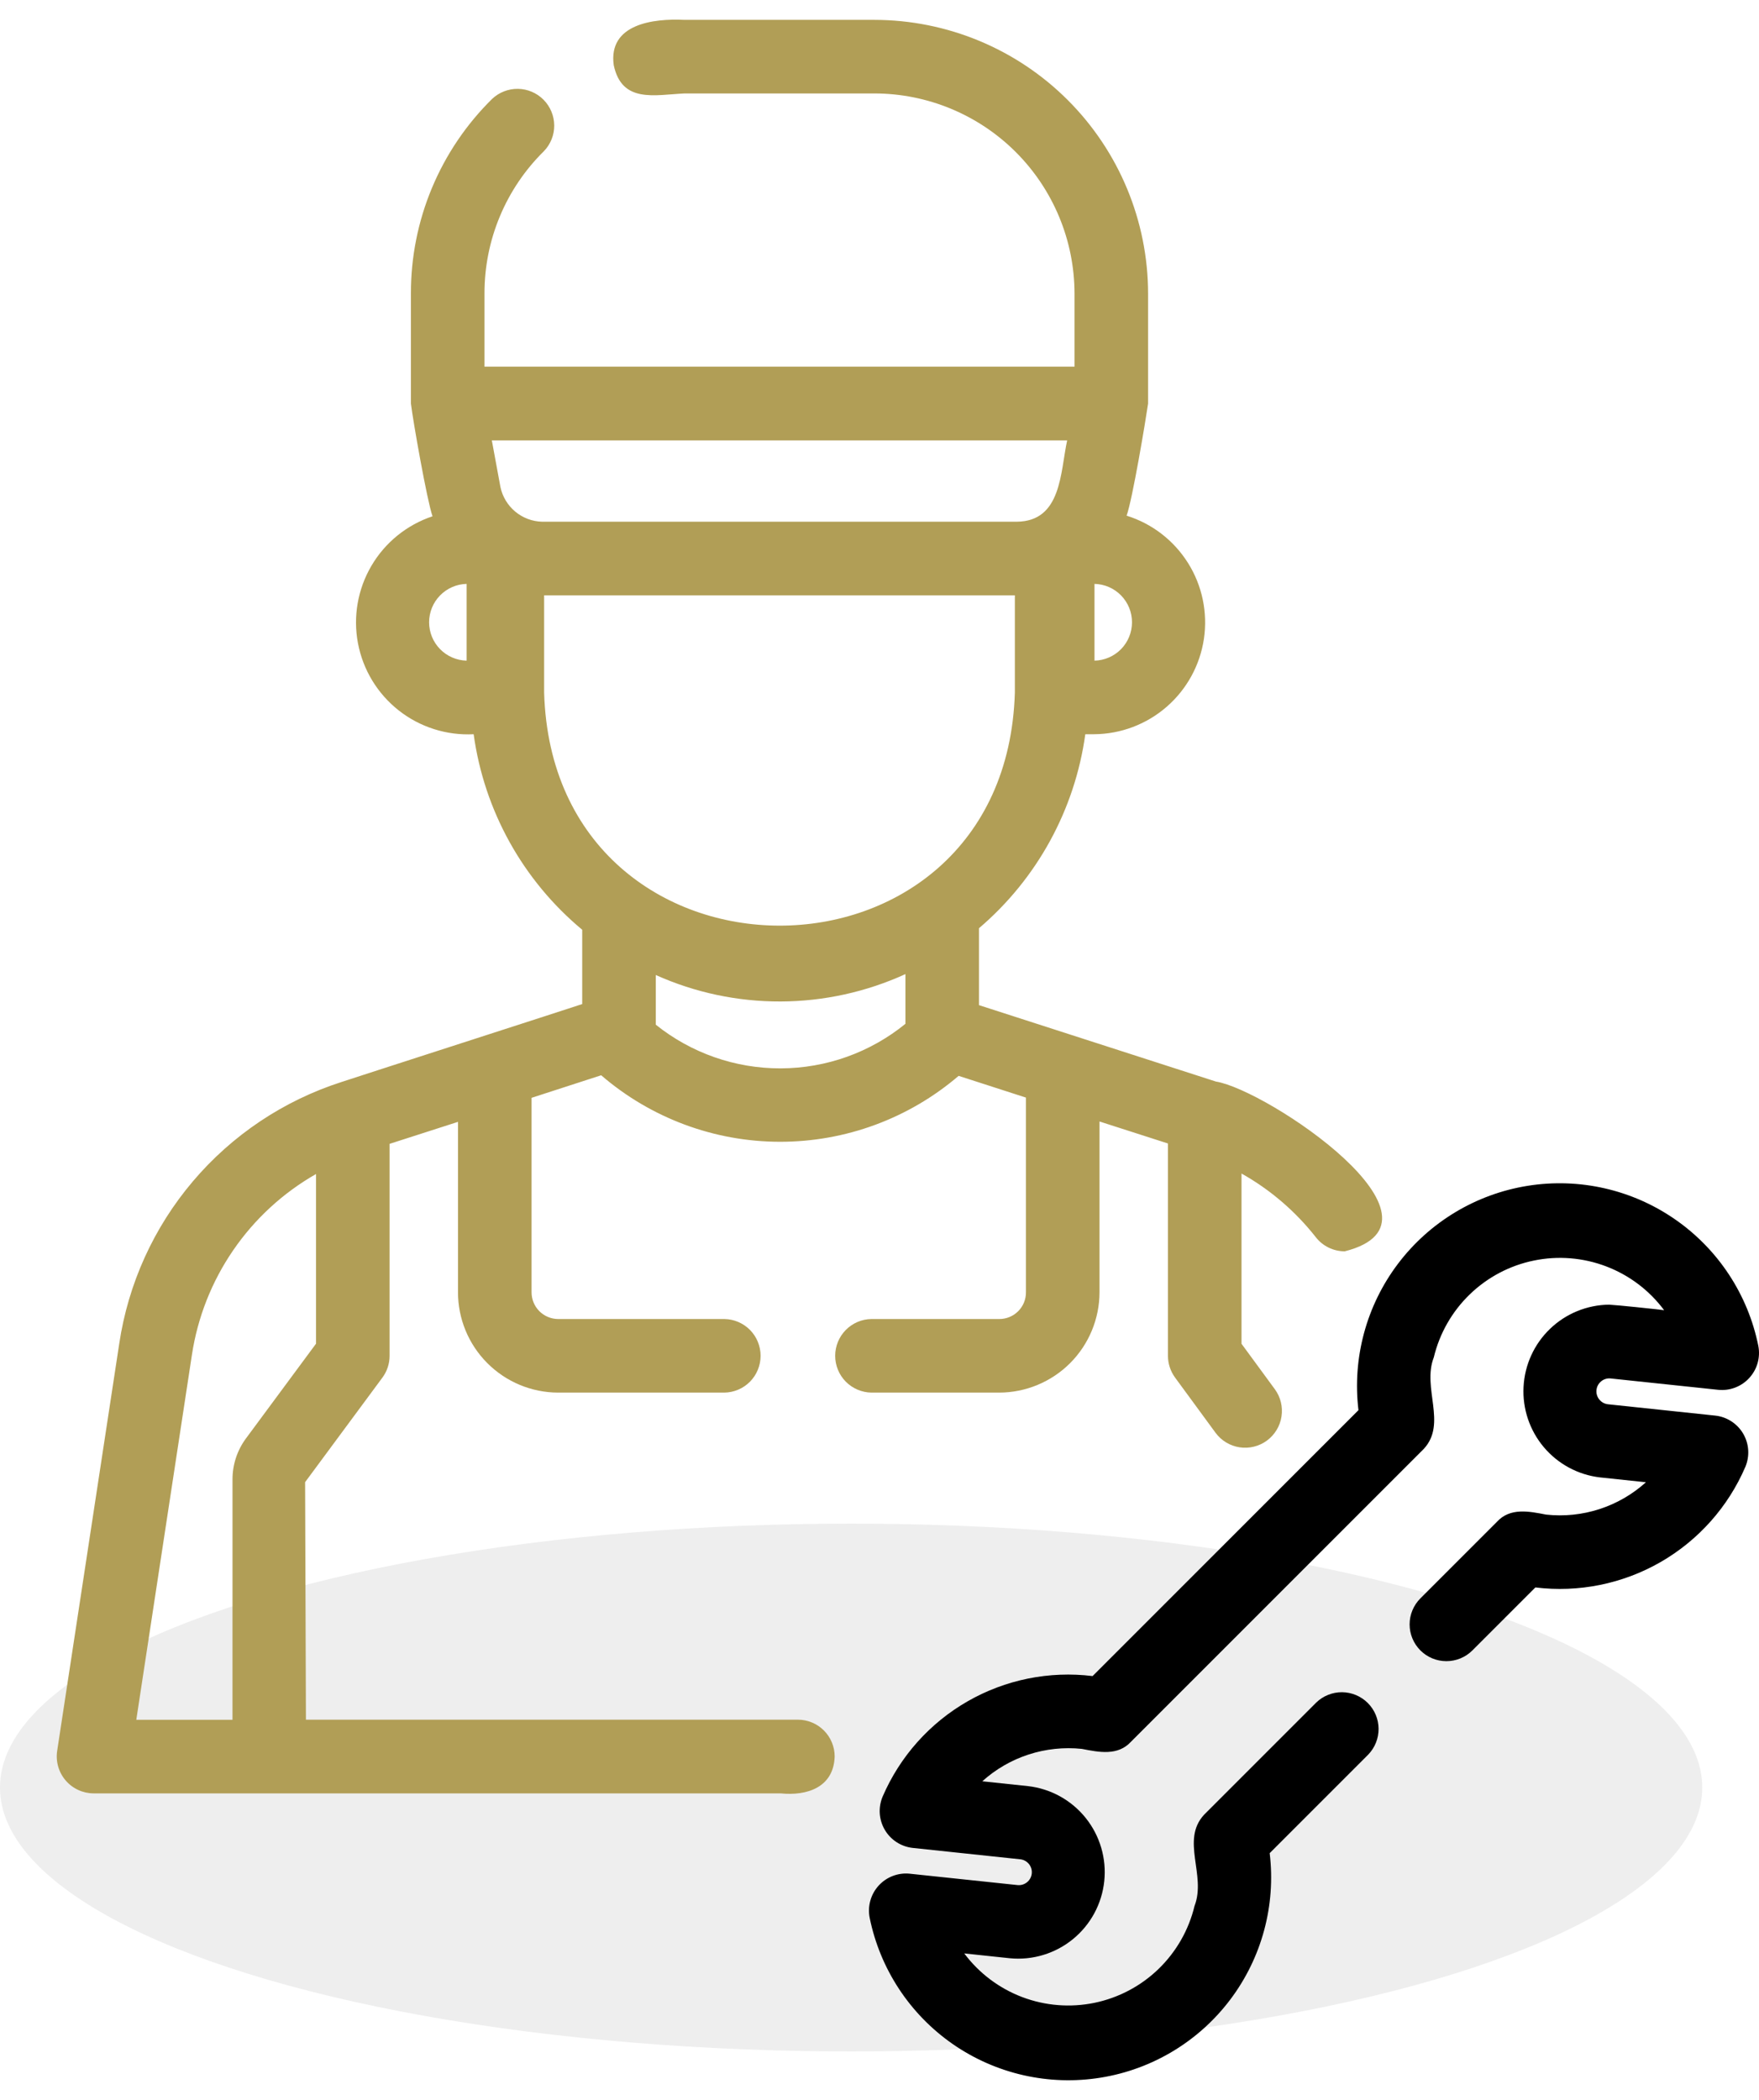
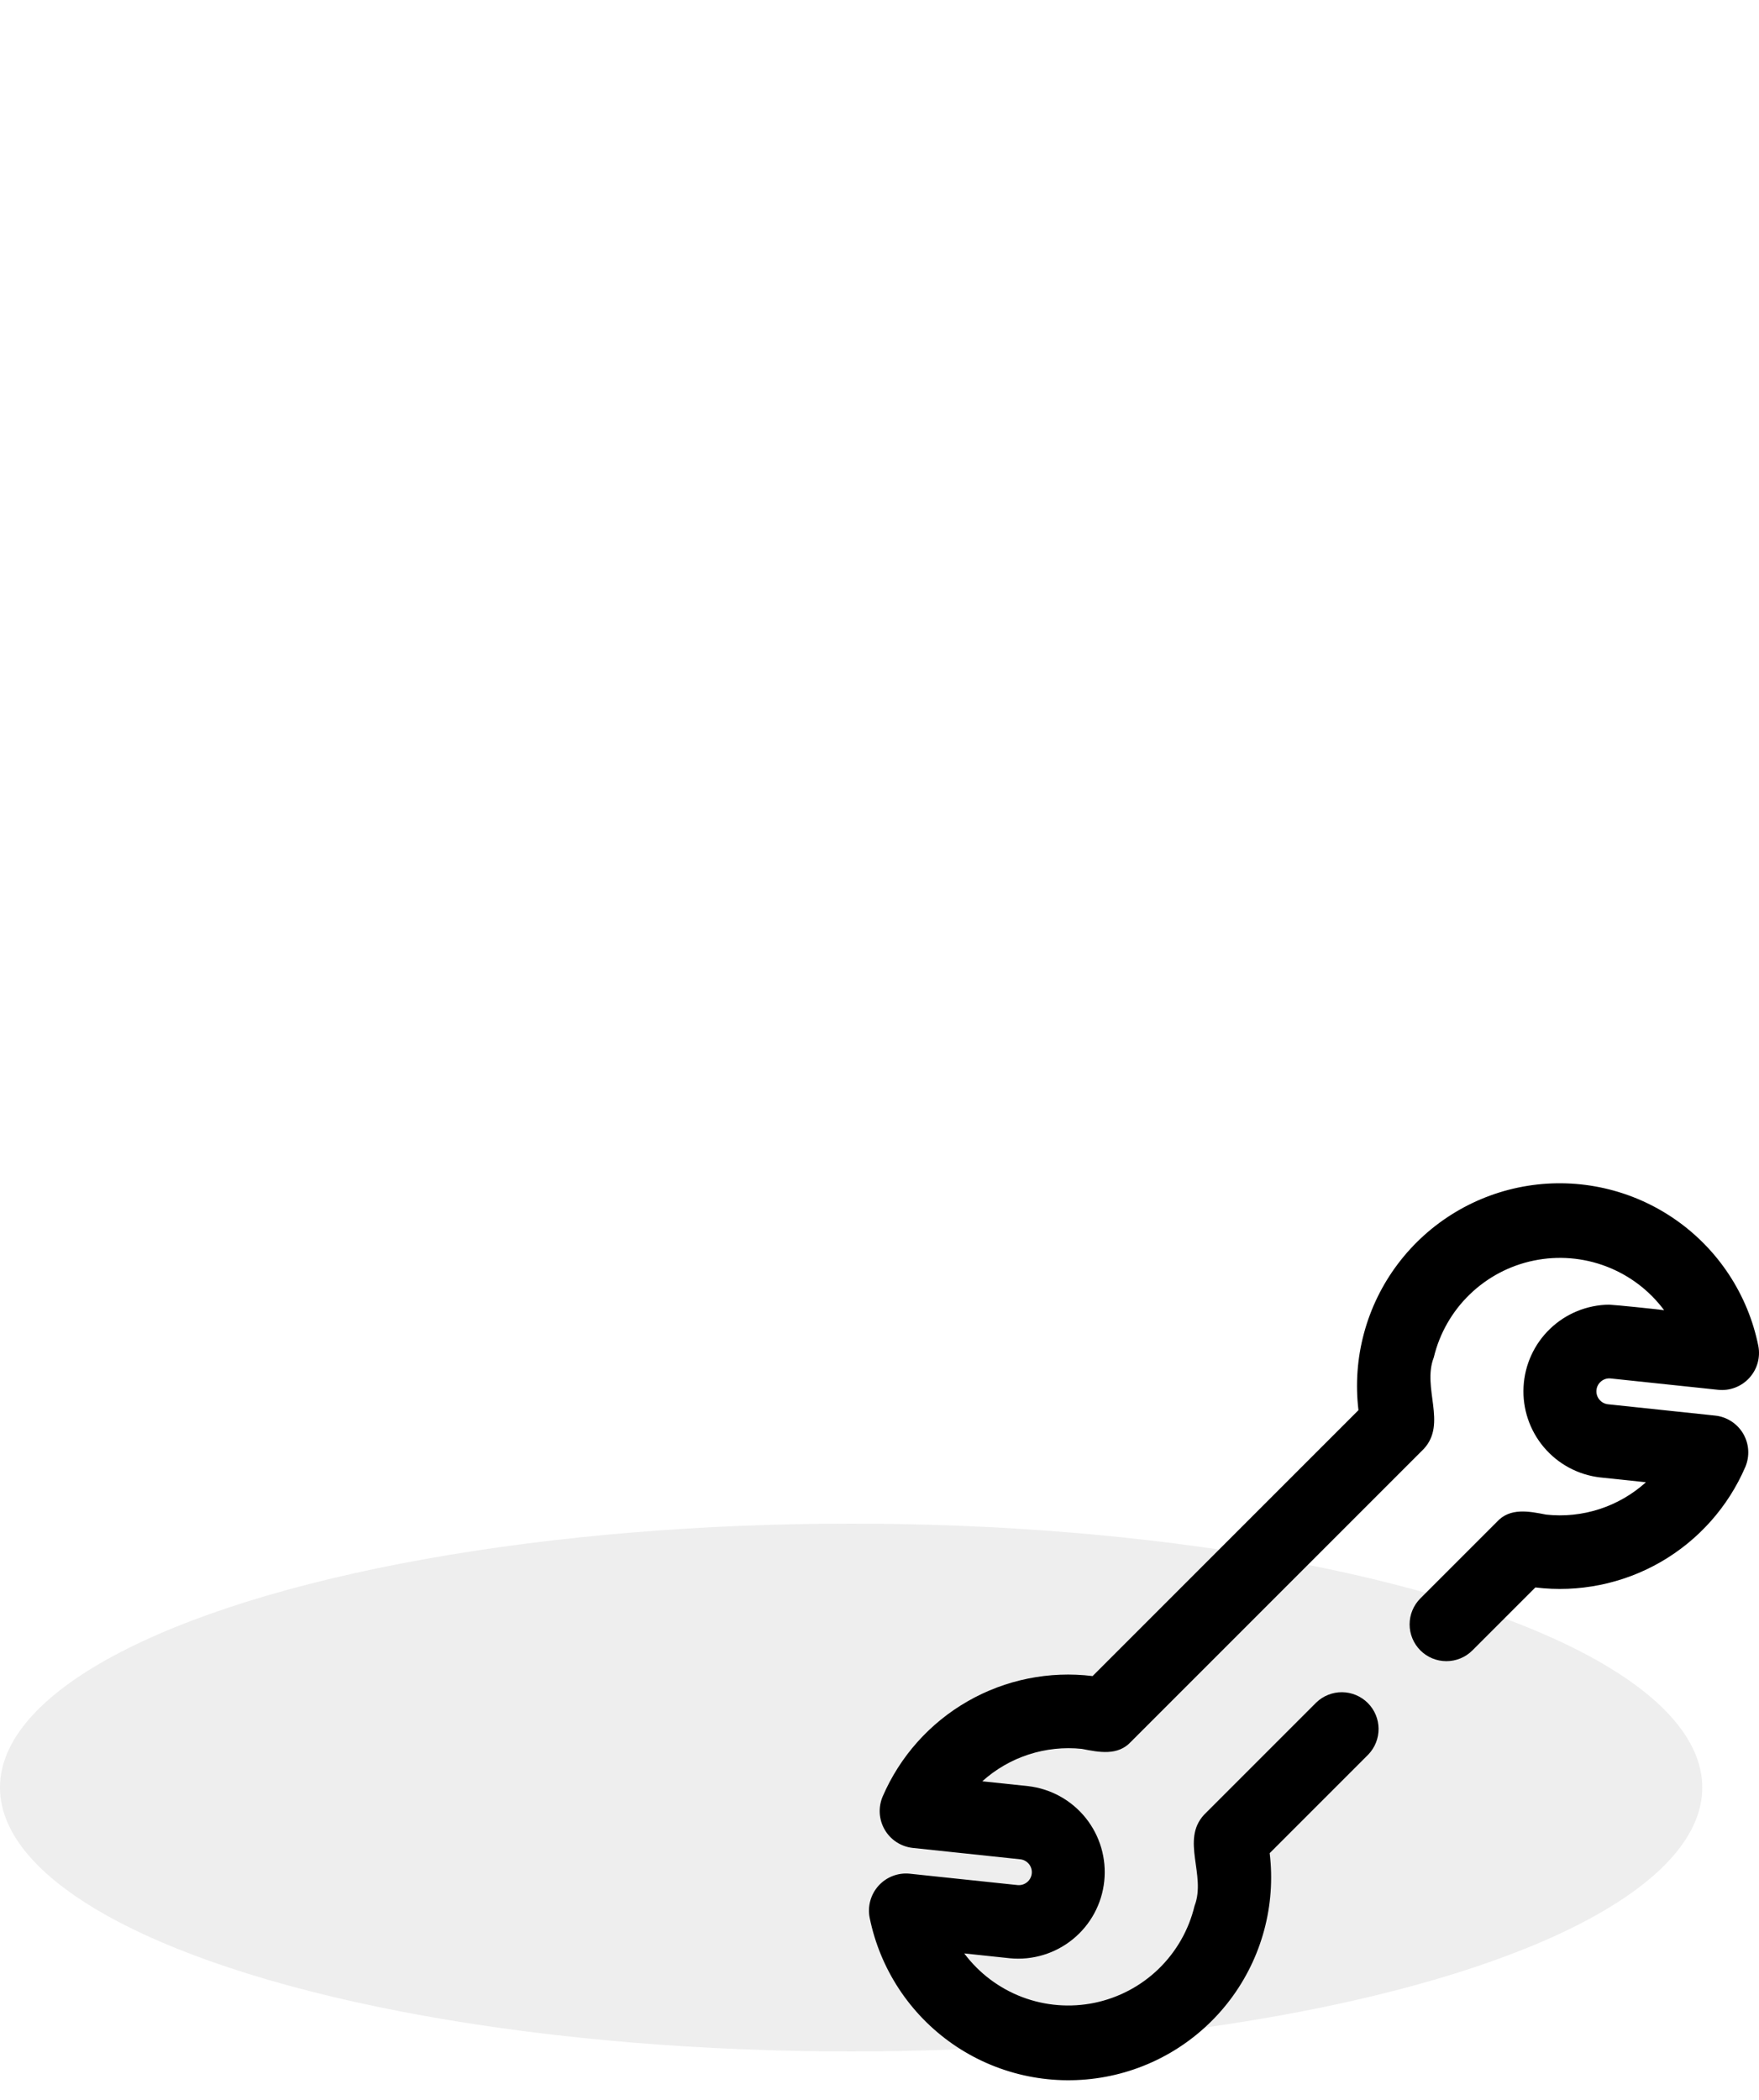
<svg xmlns="http://www.w3.org/2000/svg" width="62" height="74" viewBox="0 0 62 74" fill="none">
  <ellipse opacity="0.15" cx="30" cy="62.992" rx="30" ry="9.3" fill="#929292" />
  <path d="M56.756 48.575C56.769 48.574 60.555 48.977 60.569 48.977C60.771 48.997 60.974 48.969 61.164 48.896C61.353 48.823 61.523 48.707 61.659 48.557C61.796 48.407 61.896 48.228 61.951 48.033C62.006 47.837 62.015 47.632 61.977 47.433C61.613 45.623 60.563 44.025 59.046 42.973C57.53 41.92 55.665 41.496 53.843 41.788C52.02 42.081 50.382 43.067 49.27 44.541C48.159 46.014 47.662 47.861 47.882 49.694L38.511 59.064C36.984 58.877 35.438 59.189 34.104 59.955C32.77 60.72 31.72 61.897 31.111 63.31C31.032 63.497 30.997 63.7 31.009 63.902C31.022 64.105 31.082 64.302 31.184 64.478C31.286 64.653 31.427 64.803 31.597 64.914C31.767 65.025 31.961 65.096 32.162 65.119L35.96 65.521C36.08 65.533 36.19 65.593 36.266 65.686C36.343 65.78 36.379 65.9 36.367 66.02C36.355 66.14 36.296 66.251 36.203 66.327C36.11 66.404 35.99 66.441 35.87 66.43L32.059 66.028C31.856 66.008 31.652 66.037 31.463 66.11C31.273 66.184 31.104 66.3 30.967 66.451C30.831 66.602 30.731 66.782 30.677 66.978C30.622 67.174 30.614 67.379 30.653 67.579C31.019 69.388 32.072 70.986 33.589 72.037C35.107 73.088 36.973 73.51 38.795 73.216C40.618 72.923 42.256 71.935 43.367 70.46C44.477 68.985 44.974 67.138 44.753 65.305L48.229 61.829C48.464 61.584 48.594 61.257 48.591 60.917C48.588 60.578 48.451 60.253 48.211 60.013C47.971 59.773 47.646 59.637 47.307 59.633C46.967 59.63 46.64 59.76 46.395 59.996L42.441 63.95C41.611 64.847 42.525 66.078 42.104 67.165C41.901 68.01 41.461 68.78 40.836 69.385C40.212 69.989 39.428 70.403 38.577 70.579C37.725 70.754 36.842 70.684 36.029 70.376C35.216 70.067 34.508 69.534 33.987 68.838L35.595 69.008C36.396 69.086 37.194 68.844 37.818 68.335C38.441 67.826 38.838 67.092 38.922 66.292C39.006 65.492 38.771 64.691 38.268 64.064C37.764 63.436 37.033 63.033 36.234 62.942L34.623 62.772C35.095 62.346 35.651 62.025 36.256 61.828C36.861 61.632 37.5 61.564 38.132 61.63C38.734 61.748 39.403 61.885 39.867 61.375L50.188 51.055C51.01 50.162 50.119 48.91 50.537 47.835C50.74 46.989 51.18 46.218 51.805 45.614C52.43 45.009 53.215 44.595 54.067 44.421C54.919 44.246 55.803 44.318 56.616 44.628C57.429 44.938 58.136 45.473 58.656 46.171C58.316 46.127 57.003 45.99 56.712 45.976C55.936 45.986 55.193 46.29 54.634 46.828C54.075 47.365 53.741 48.096 53.701 48.871C53.66 49.645 53.916 50.406 54.416 50.999C54.917 51.592 55.624 51.973 56.394 52.063L58.014 52.234C57.541 52.661 56.983 52.984 56.377 53.18C55.771 53.377 55.13 53.443 54.496 53.374C53.895 53.257 53.226 53.12 52.762 53.629L50.065 56.326C49.822 56.569 49.685 56.899 49.685 57.243C49.685 57.587 49.822 57.916 50.065 58.16C50.308 58.403 50.638 58.539 50.981 58.539C51.325 58.539 51.655 58.403 51.898 58.16L54.118 55.941C55.645 56.128 57.193 55.815 58.527 55.049C59.862 54.282 60.912 53.104 61.52 51.69C61.598 51.503 61.632 51.3 61.619 51.098C61.606 50.896 61.546 50.7 61.444 50.525C61.342 50.349 61.2 50.201 61.03 50.09C60.861 49.979 60.668 49.909 60.466 49.886L56.67 49.485C56.552 49.47 56.444 49.41 56.37 49.317C56.295 49.225 56.26 49.106 56.271 48.988C56.282 48.869 56.339 48.76 56.43 48.683C56.52 48.605 56.638 48.567 56.756 48.575Z" fill="black" />
-   <path d="M35.216 49.075C36.155 49.074 37.054 48.7 37.718 48.037C38.381 47.373 38.754 46.474 38.755 45.535V39.521L41.167 40.296V47.778C41.167 48.054 41.255 48.322 41.418 48.545L42.844 50.49C43.047 50.766 43.352 50.951 43.692 51.003C44.031 51.054 44.377 50.97 44.654 50.767C44.931 50.563 45.117 50.259 45.169 49.919C45.222 49.58 45.138 49.234 44.935 48.956L43.76 47.354V41.355C44.77 41.922 45.658 42.683 46.374 43.593C46.495 43.75 46.65 43.877 46.828 43.964C47.006 44.051 47.201 44.096 47.399 44.096C51.567 43.04 44.666 38.404 42.859 38.114L34.507 35.421V32.71C36.552 30.968 37.886 28.535 38.254 25.874H38.568C39.507 25.867 40.413 25.524 41.122 24.907C41.831 24.291 42.297 23.441 42.435 22.512C42.572 21.582 42.374 20.634 41.874 19.839C41.374 19.043 40.607 18.452 39.71 18.172C39.92 17.583 40.376 14.845 40.467 14.223L40.467 10.347C40.464 7.789 39.447 5.337 37.638 3.529C35.83 1.72 33.378 0.703 30.82 0.7H24.13C23.014 0.645 21.436 0.851 21.632 2.293C21.917 3.65 23.075 3.342 24.13 3.293L30.82 3.293C32.69 3.295 34.483 4.039 35.806 5.361C37.128 6.684 37.872 8.476 37.874 10.347V12.923H17.077V10.347C17.075 9.413 17.258 8.488 17.618 7.627C17.977 6.765 18.505 5.984 19.17 5.329C19.406 5.085 19.537 4.759 19.535 4.42C19.532 4.081 19.397 3.756 19.159 3.515C18.92 3.274 18.596 3.136 18.257 3.131C17.918 3.126 17.59 3.254 17.344 3.487C16.435 4.383 15.714 5.451 15.223 6.628C14.732 7.806 14.48 9.07 14.484 10.347V14.223C14.558 14.84 15.051 17.637 15.245 18.194C14.34 18.496 13.575 19.115 13.092 19.938C12.609 20.76 12.44 21.73 12.617 22.667C12.794 23.605 13.305 24.446 14.055 25.036C14.804 25.625 15.742 25.923 16.695 25.874C17.066 28.568 18.43 31.025 20.521 32.764V35.383C20.512 35.392 12.044 38.122 12.032 38.131C9.996 38.786 8.185 39.997 6.801 41.627C5.417 43.257 4.517 45.241 4.202 47.356L2.014 61.706C1.987 61.891 2 62.078 2.052 62.258C2.104 62.437 2.193 62.602 2.315 62.744C2.436 62.885 2.587 62.999 2.756 63.077C2.925 63.156 3.109 63.197 3.295 63.198H27.514C28.452 63.293 29.385 62.984 29.42 61.898C29.42 61.727 29.386 61.559 29.321 61.402C29.256 61.244 29.16 61.101 29.04 60.981C28.92 60.861 28.777 60.765 28.619 60.7C28.462 60.635 28.294 60.601 28.123 60.601H10.783L10.754 52.231L13.477 48.549C13.643 48.326 13.732 48.056 13.732 47.778V40.309L16.143 39.534V45.535C16.142 46.472 16.513 47.371 17.175 48.034C17.836 48.698 18.733 49.072 19.67 49.075H25.53C25.871 49.07 26.196 48.932 26.436 48.689C26.675 48.446 26.809 48.119 26.809 47.778C26.809 47.437 26.675 47.11 26.436 46.867C26.196 46.625 25.871 46.486 25.53 46.482H19.67C19.421 46.48 19.183 46.379 19.007 46.202C18.832 46.024 18.735 45.785 18.736 45.535V38.687L21.19 37.892C22.941 39.401 25.174 40.233 27.485 40.236C29.797 40.24 32.033 39.416 33.789 37.913L36.162 38.679V45.535C36.163 45.66 36.14 45.783 36.093 45.899C36.046 46.014 35.976 46.119 35.888 46.207C35.8 46.295 35.695 46.365 35.58 46.412C35.465 46.459 35.341 46.483 35.216 46.482H30.716C30.376 46.486 30.051 46.625 29.811 46.868C29.572 47.111 29.438 47.438 29.438 47.778C29.438 48.119 29.572 48.446 29.811 48.689C30.051 48.931 30.376 49.07 30.716 49.075L35.216 49.075ZM19.108 18.385C18.762 18.377 18.428 18.251 18.162 18.03C17.895 17.808 17.711 17.503 17.639 17.164L17.336 15.52H37.614C37.371 16.645 37.42 18.369 35.842 18.385L19.108 18.385ZM38.578 23.281V20.576C38.931 20.584 39.268 20.73 39.515 20.983C39.762 21.236 39.9 21.575 39.9 21.929C39.9 22.282 39.762 22.622 39.515 22.875C39.268 23.127 38.931 23.273 38.578 23.281ZM16.448 23.281C16.094 23.273 15.758 23.127 15.511 22.875C15.263 22.622 15.125 22.282 15.125 21.929C15.125 21.575 15.263 21.236 15.511 20.983C15.758 20.73 16.094 20.584 16.448 20.576L16.448 23.281ZM19.179 24.407V20.979H35.771V24.407C35.443 35.375 19.499 35.338 19.179 24.407ZM8.665 50.696C8.359 51.113 8.194 51.617 8.195 52.135V60.605H4.804L6.764 47.747C6.965 46.423 7.462 45.162 8.22 44.058C8.978 42.953 9.976 42.035 11.139 41.372V47.351L8.665 50.696ZM23.114 36.109V34.359C24.499 34.98 26 35.298 27.518 35.292C29.035 35.286 30.534 34.957 31.914 34.327V36.079C30.672 37.09 29.121 37.644 27.519 37.649C25.918 37.654 24.363 37.111 23.114 36.109Z" fill="#B19E56" />
</svg>